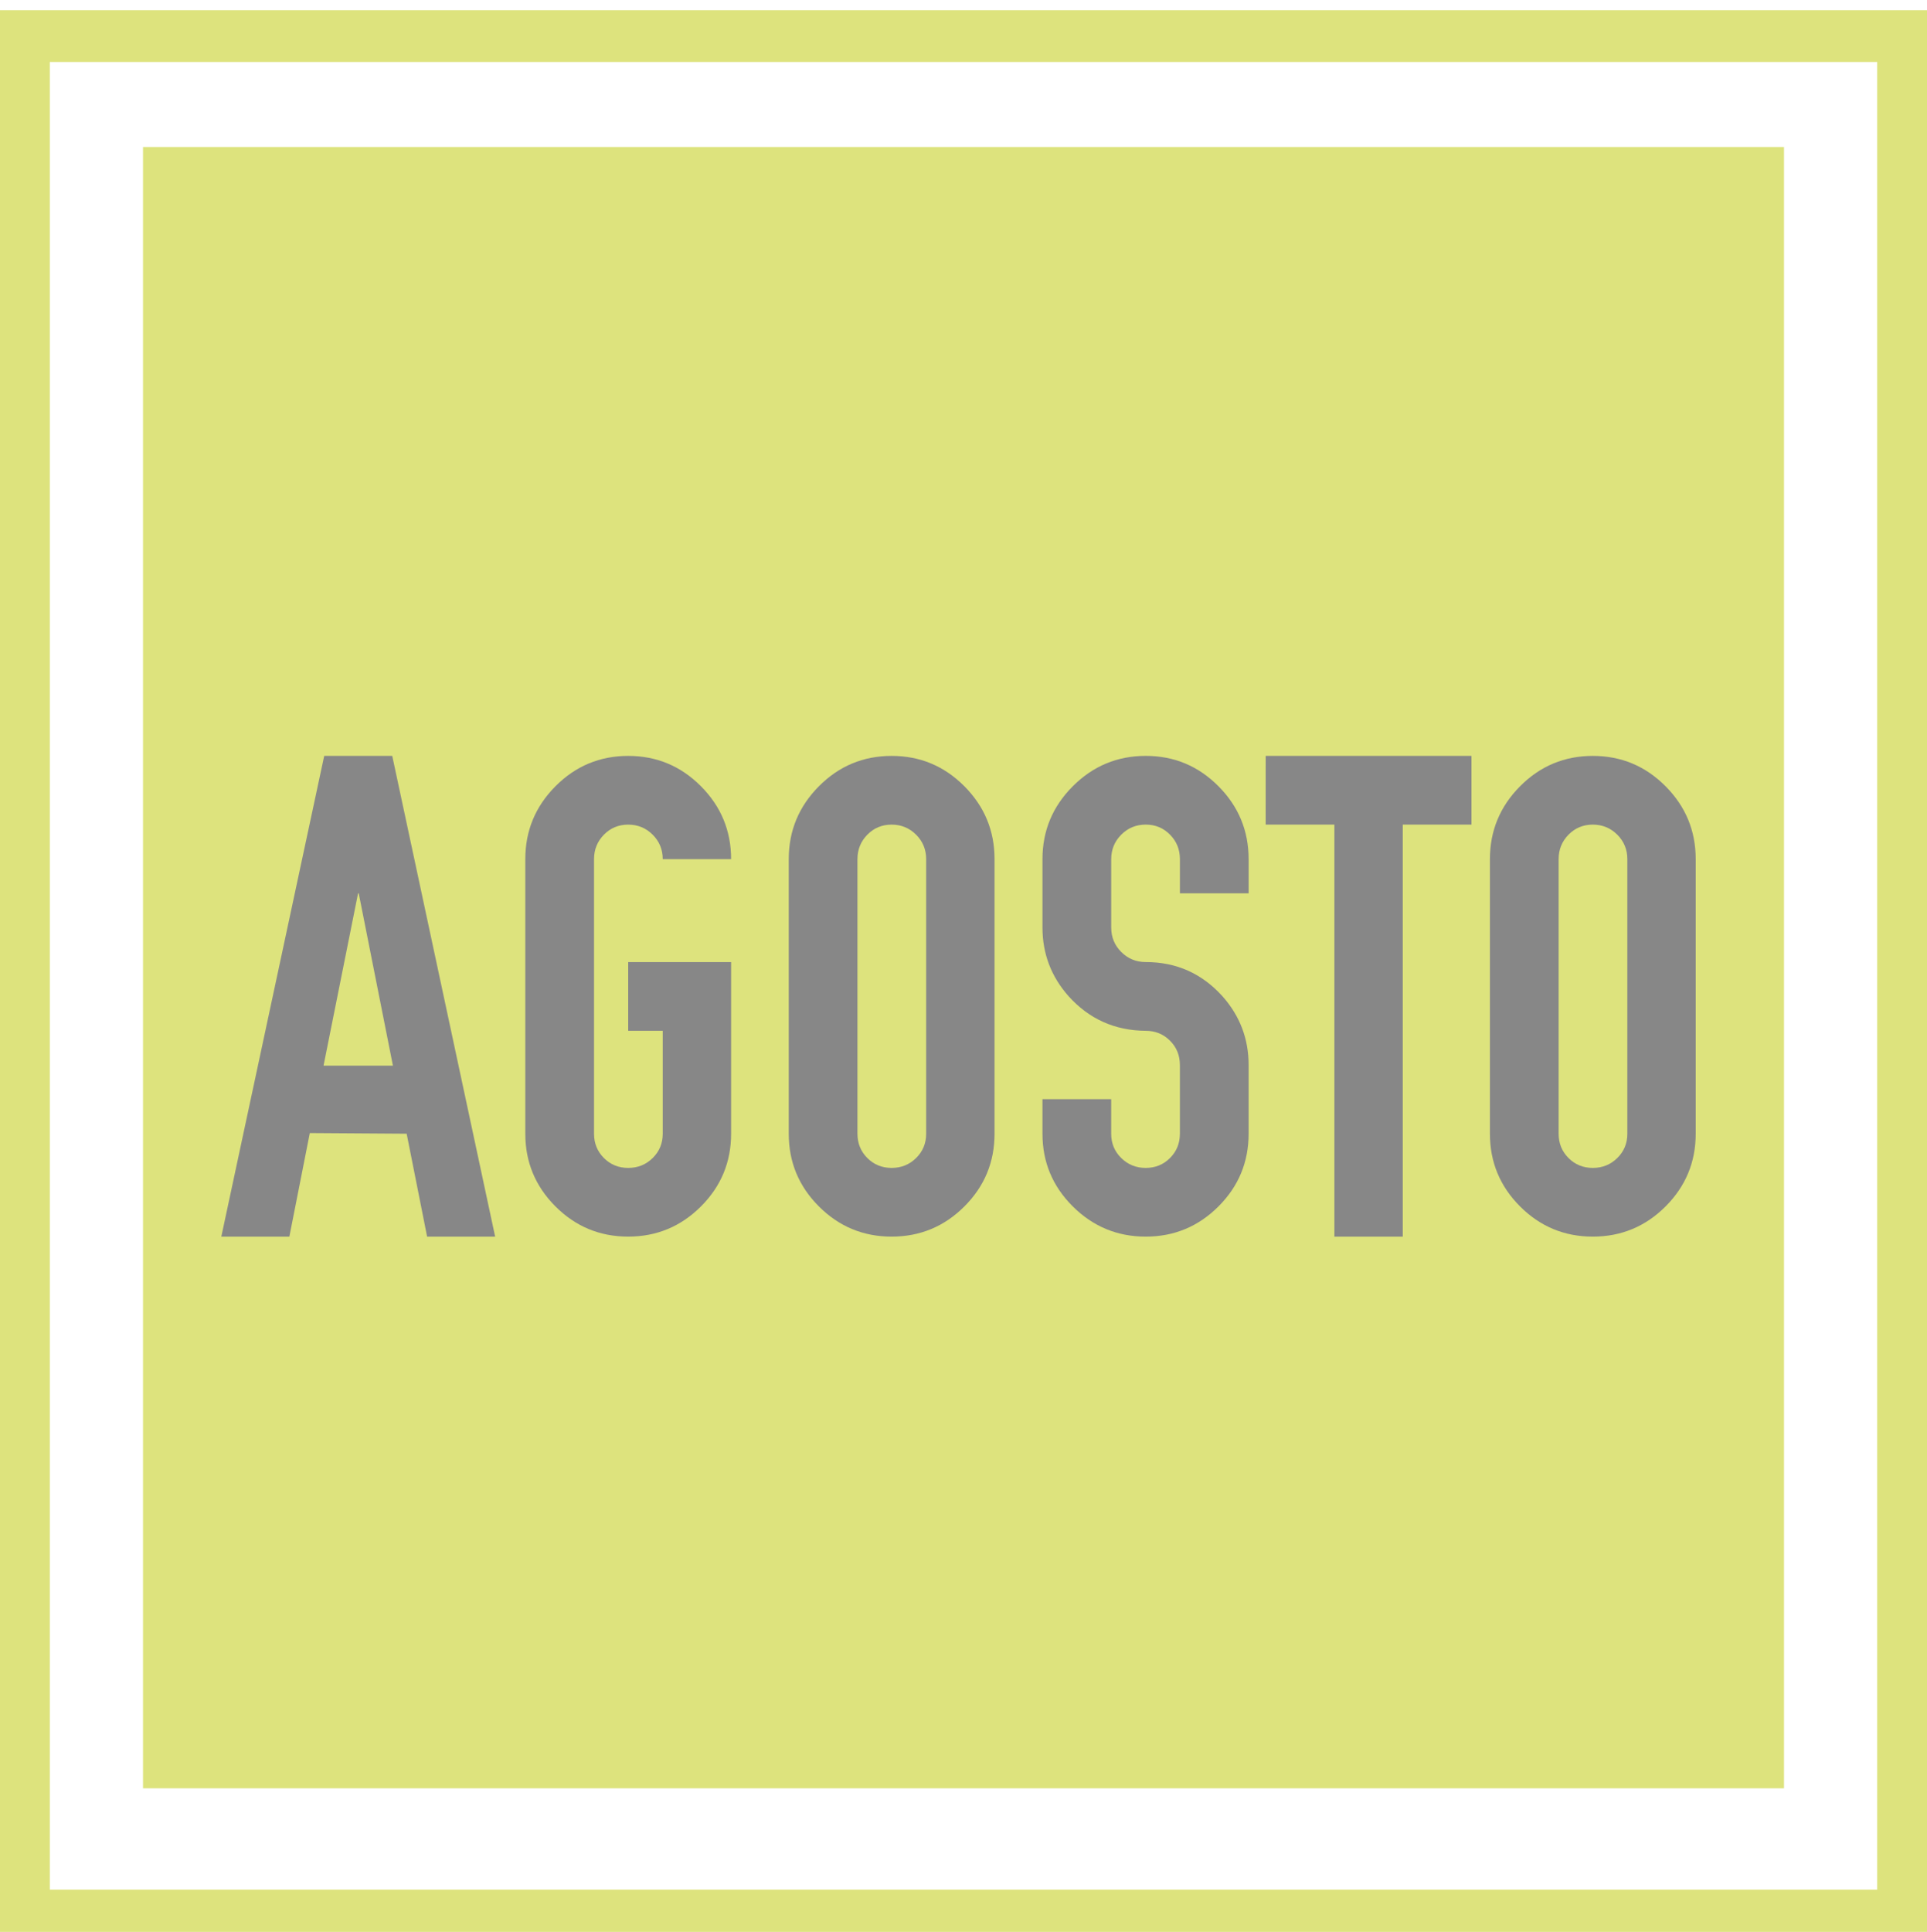
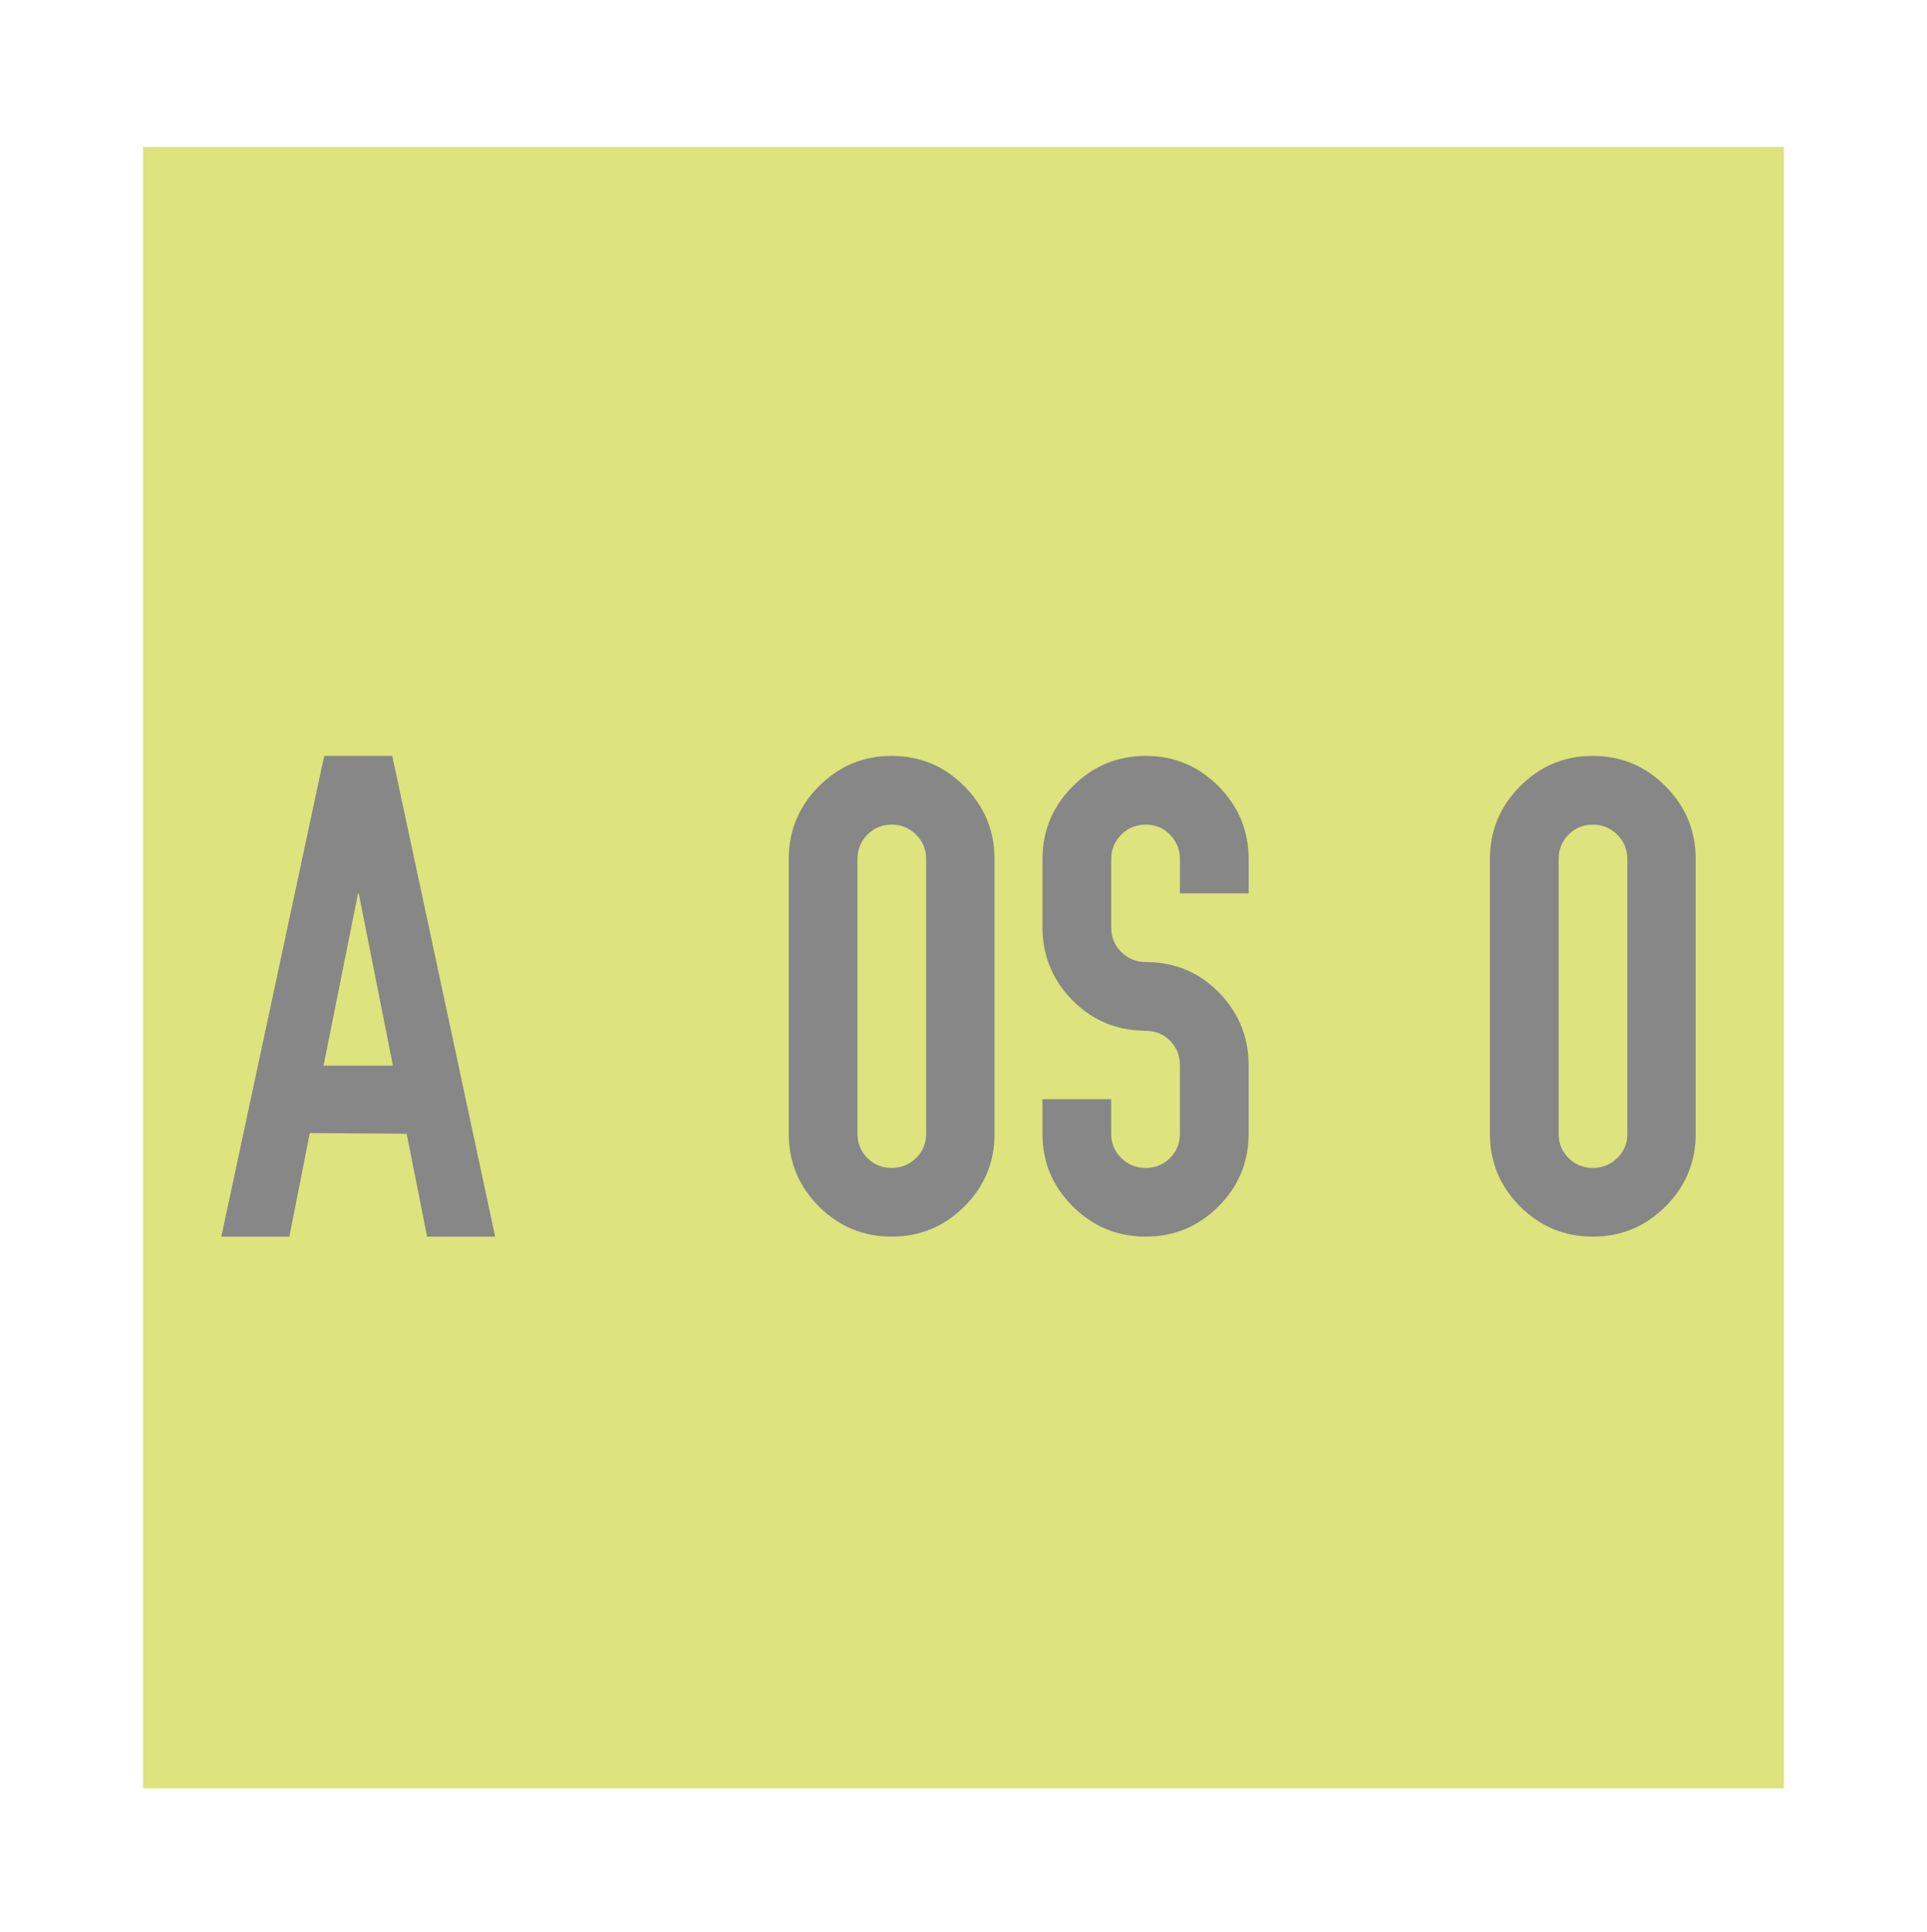
<svg xmlns="http://www.w3.org/2000/svg" version="1.1" id="Capa_1" x="0px" y="0px" width="186.125px" height="186.563px" viewBox="0 0 186.125 186.563" enable-background="new 0 0 186.125 186.563" xml:space="preserve">
  <rect x="13.813" y="14.195" fill="#DDE37D" width="158.5" height="158.5" />
-   <rect x="2.313" y="3.488" fill="none" stroke="#DDE37D" stroke-width="5" stroke-miterlimit="10" width="181.5" height="181.5" />
  <g>
    <path fill="#878787" d="M31.314,72.998h6.572l9.939,46.423h-6.572l-1.975-9.938l-9.355-0.063l-1.975,10.003h-6.572L31.314,72.998z    M34.584,86.27L31.25,102.91h6.701L34.649,86.27H34.584z" />
-     <path fill="#878787" d="M53.652,75.927c1.942-1.953,4.284-2.93,7.025-2.93c2.741,0,5.083,0.977,7.025,2.93   c1.942,1.953,2.914,4.3,2.914,7.041h-6.604c0-0.928-0.324-1.716-0.971-2.363c-0.647-0.646-1.436-0.972-2.363-0.972   c-0.928,0-1.71,0.324-2.347,0.972c-0.637,0.648-0.955,1.437-0.955,2.363v26.514c0,0.929,0.318,1.711,0.955,2.348   c0.637,0.637,1.419,0.955,2.347,0.955c0.928,0,1.716-0.318,2.363-0.955s0.971-1.419,0.971-2.348v-9.938h-3.334v-6.637h9.938v16.574   c0,2.741-0.971,5.082-2.914,7.024c-1.943,1.941-4.284,2.914-7.025,2.914c-2.741,0-5.083-0.973-7.025-2.914   c-1.942-1.942-2.914-4.283-2.914-7.024V82.968C50.738,80.227,51.709,77.88,53.652,75.927z" />
    <path fill="#878787" d="M79.097,75.927c1.942-1.953,4.284-2.93,7.025-2.93c2.741,0,5.083,0.977,7.025,2.93s2.914,4.3,2.914,7.041   v26.514c0,2.741-0.971,5.082-2.914,7.024c-1.943,1.941-4.284,2.914-7.025,2.914c-2.741,0-5.083-0.973-7.025-2.914   c-1.942-1.942-2.914-4.283-2.914-7.024V82.968C76.184,80.227,77.155,77.88,79.097,75.927z M88.485,80.605   c-0.647-0.646-1.436-0.972-2.363-0.972c-0.928,0-1.71,0.324-2.347,0.972c-0.637,0.648-0.955,1.437-0.955,2.363v9.388v7.771v9.355   c0,0.929,0.318,1.711,0.955,2.348c0.637,0.637,1.419,0.955,2.347,0.955c0.928,0,1.716-0.318,2.363-0.955s0.971-1.419,0.971-2.348   v-9.355v-7.771v-9.388C89.457,82.041,89.133,81.252,88.485,80.605z" />
    <path fill="#878787" d="M107.327,106.147v3.335c0,0.929,0.323,1.711,0.971,2.348s1.435,0.955,2.363,0.955   c0.928,0,1.71-0.318,2.347-0.955s0.955-1.419,0.955-2.348v-6.637c0-0.928-0.318-1.71-0.955-2.347   c-0.637-0.638-1.419-0.955-2.347-0.955c-2.979-0.021-5.46-1.134-7.446-3.335c-1.684-1.898-2.525-4.111-2.525-6.638v-6.604   c0-2.741,0.978-5.088,2.931-7.041c1.952-1.953,4.3-2.93,7.042-2.93c2.74,0,5.083,0.977,7.025,2.93   c1.941,1.953,2.914,4.3,2.914,7.041v3.302h-0.615h-6.021v-3.302c0-0.928-0.318-1.716-0.955-2.363   c-0.637-0.646-1.419-0.972-2.347-0.972c-0.929,0-1.716,0.324-2.363,0.972c-0.647,0.648-0.971,1.437-0.971,2.363v6.604   c0,0.93,0.323,1.717,0.971,2.363c0.647,0.647,1.435,0.972,2.363,0.972c2.957,0,5.427,1.102,7.413,3.303   c1.684,1.898,2.525,4.11,2.525,6.637v6.637c0,2.741-0.972,5.082-2.914,7.024c-1.943,1.941-4.285,2.914-7.025,2.914   c-2.741,0-5.088-0.973-7.042-2.914c-1.954-1.942-2.931-4.283-2.931-7.024v-3.335H107.327z" />
-     <path fill="#878787" d="M122.25,72.998h19.877v6.636h-6.637v39.787h-6.604V79.633h-6.638L122.25,72.998L122.25,72.998z" />
    <path fill="#878787" d="M146.822,75.927c1.941-1.953,4.283-2.93,7.025-2.93c2.74,0,5.082,0.977,7.024,2.93s2.914,4.3,2.914,7.041   v26.514c0,2.741-0.972,5.082-2.914,7.024c-1.942,1.941-4.284,2.914-7.024,2.914c-2.742,0-5.084-0.973-7.025-2.914   c-1.942-1.942-2.914-4.283-2.914-7.024V82.968C143.909,80.227,144.88,77.88,146.822,75.927z M156.21,80.605   c-0.647-0.646-1.437-0.972-2.362-0.972c-0.929,0-1.711,0.324-2.348,0.972c-0.637,0.648-0.955,1.437-0.955,2.363v9.388v7.771v9.355   c0,0.929,0.318,1.711,0.955,2.348s1.419,0.955,2.348,0.955c0.928,0,1.715-0.318,2.362-0.955s0.972-1.419,0.972-2.348v-9.355v-7.771   v-9.388C157.182,82.041,156.857,81.252,156.21,80.605z" />
  </g>
</svg>